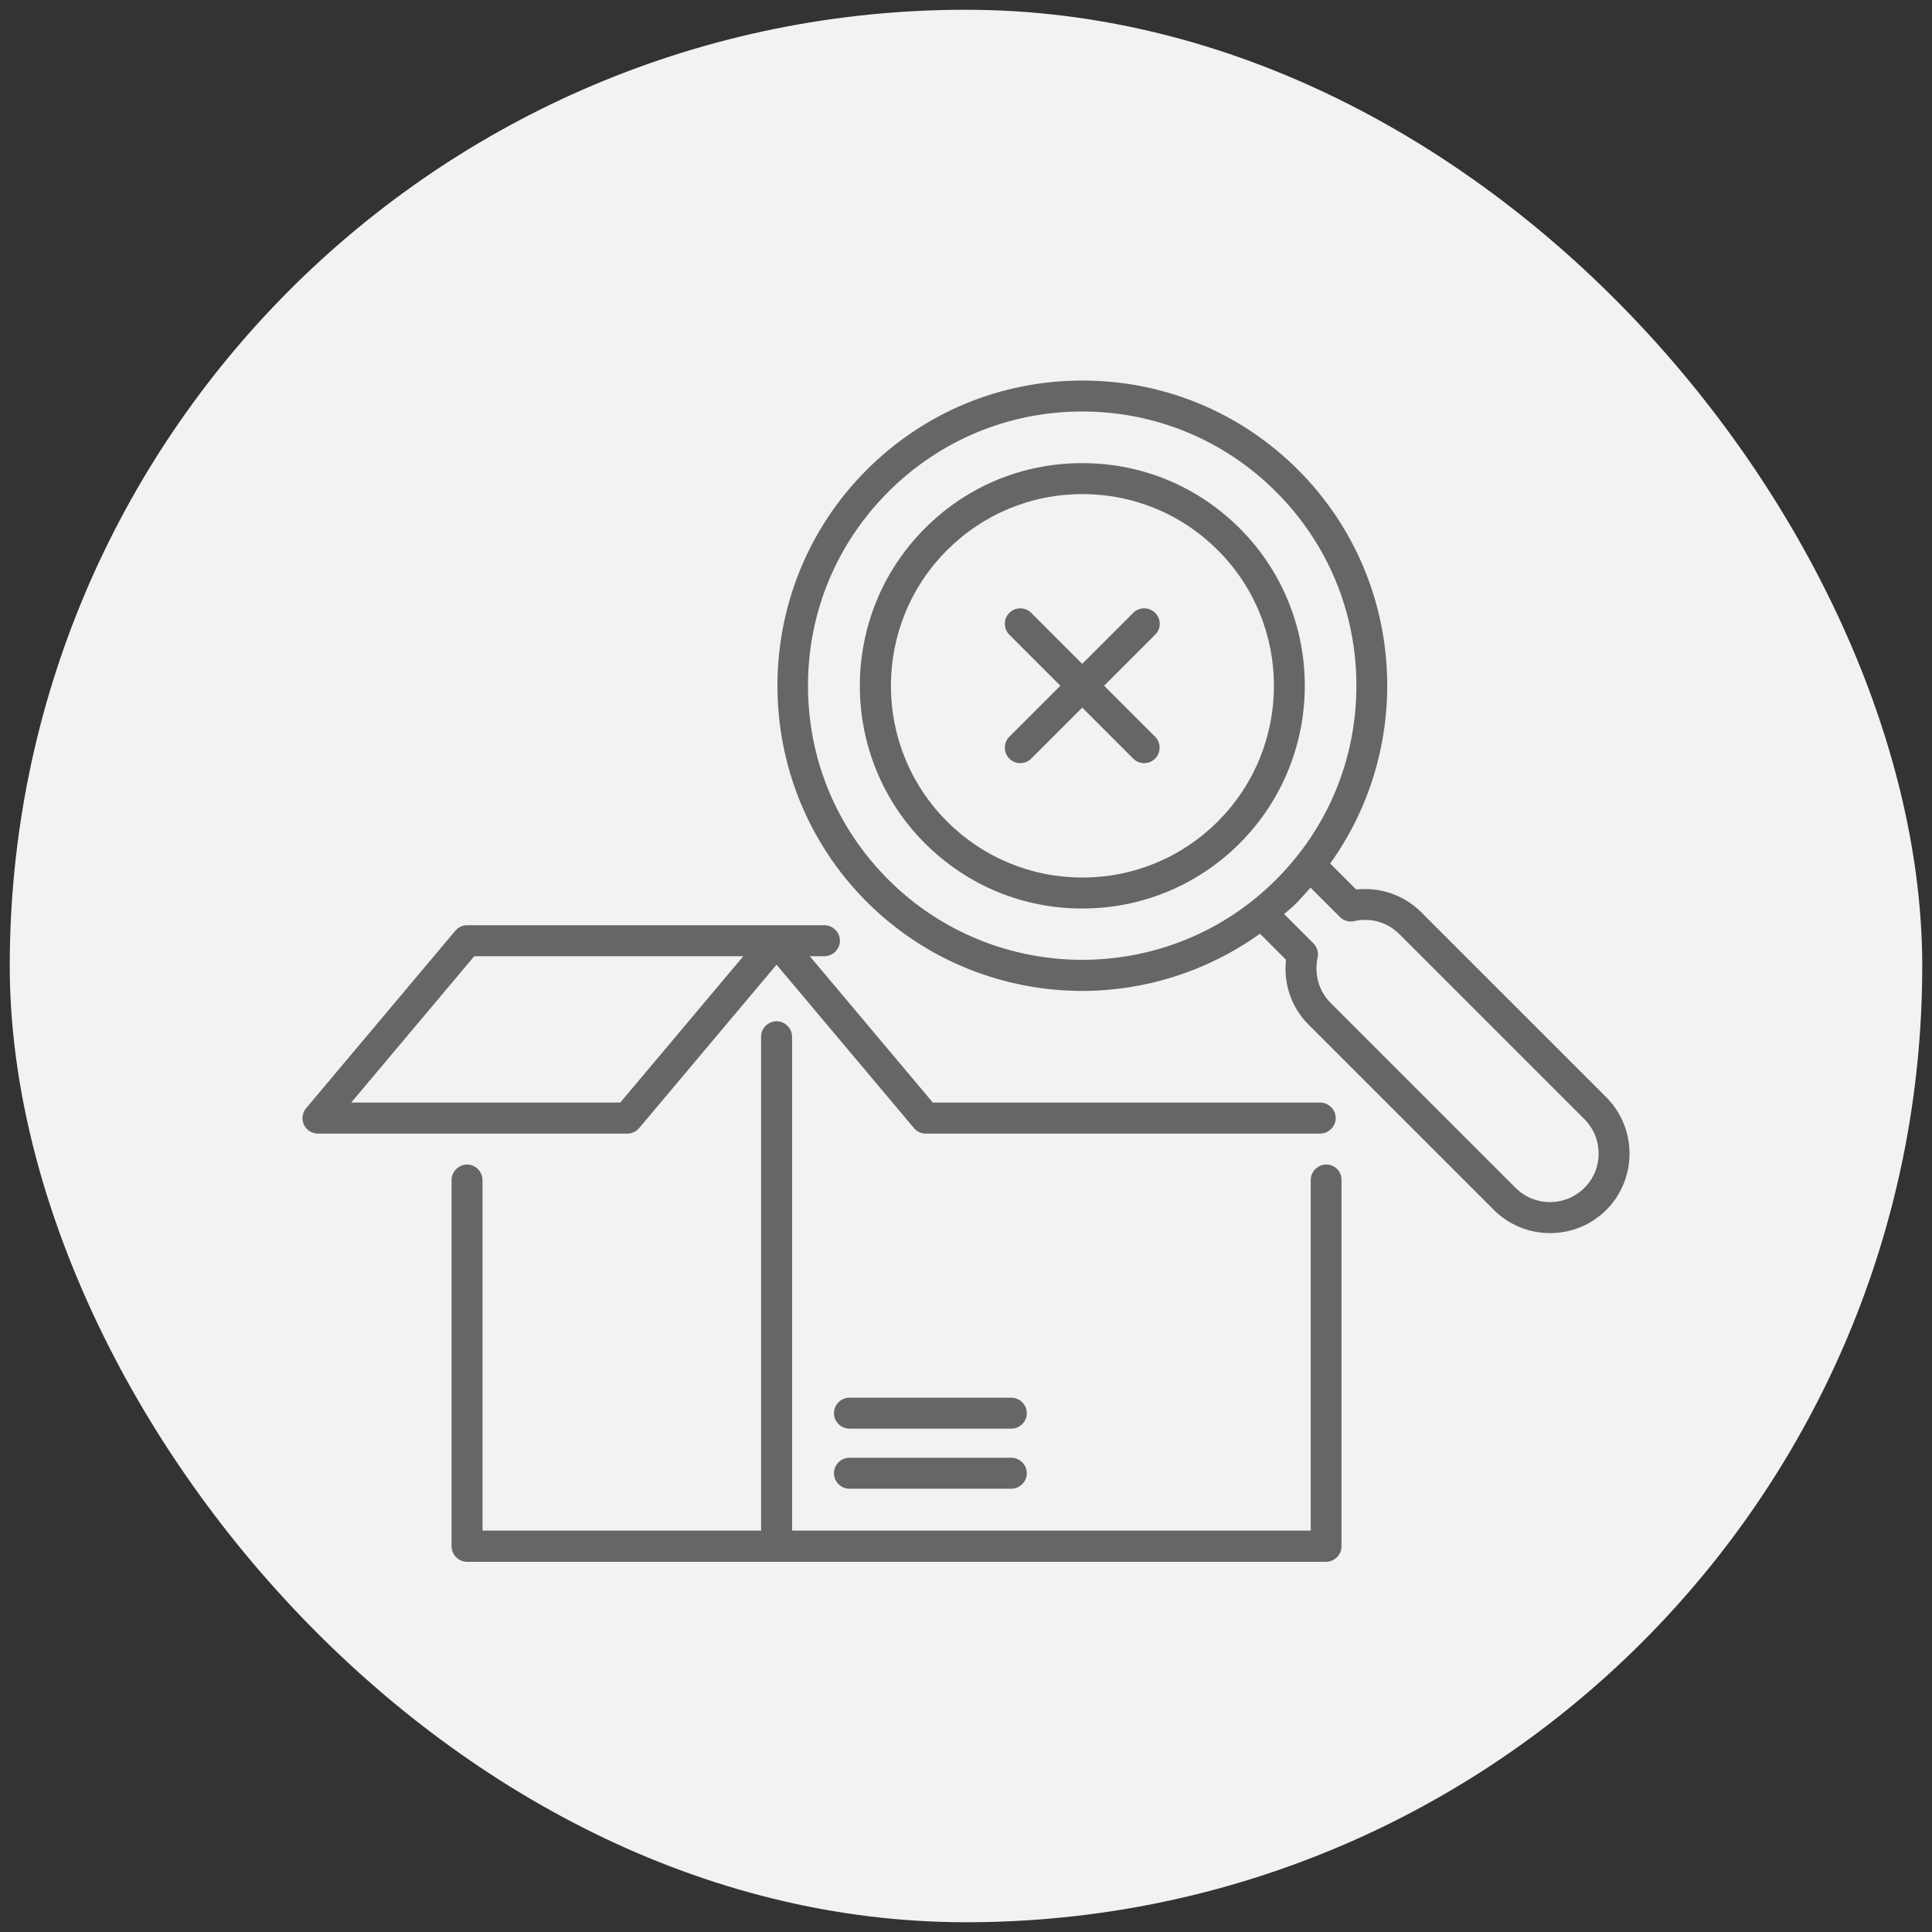
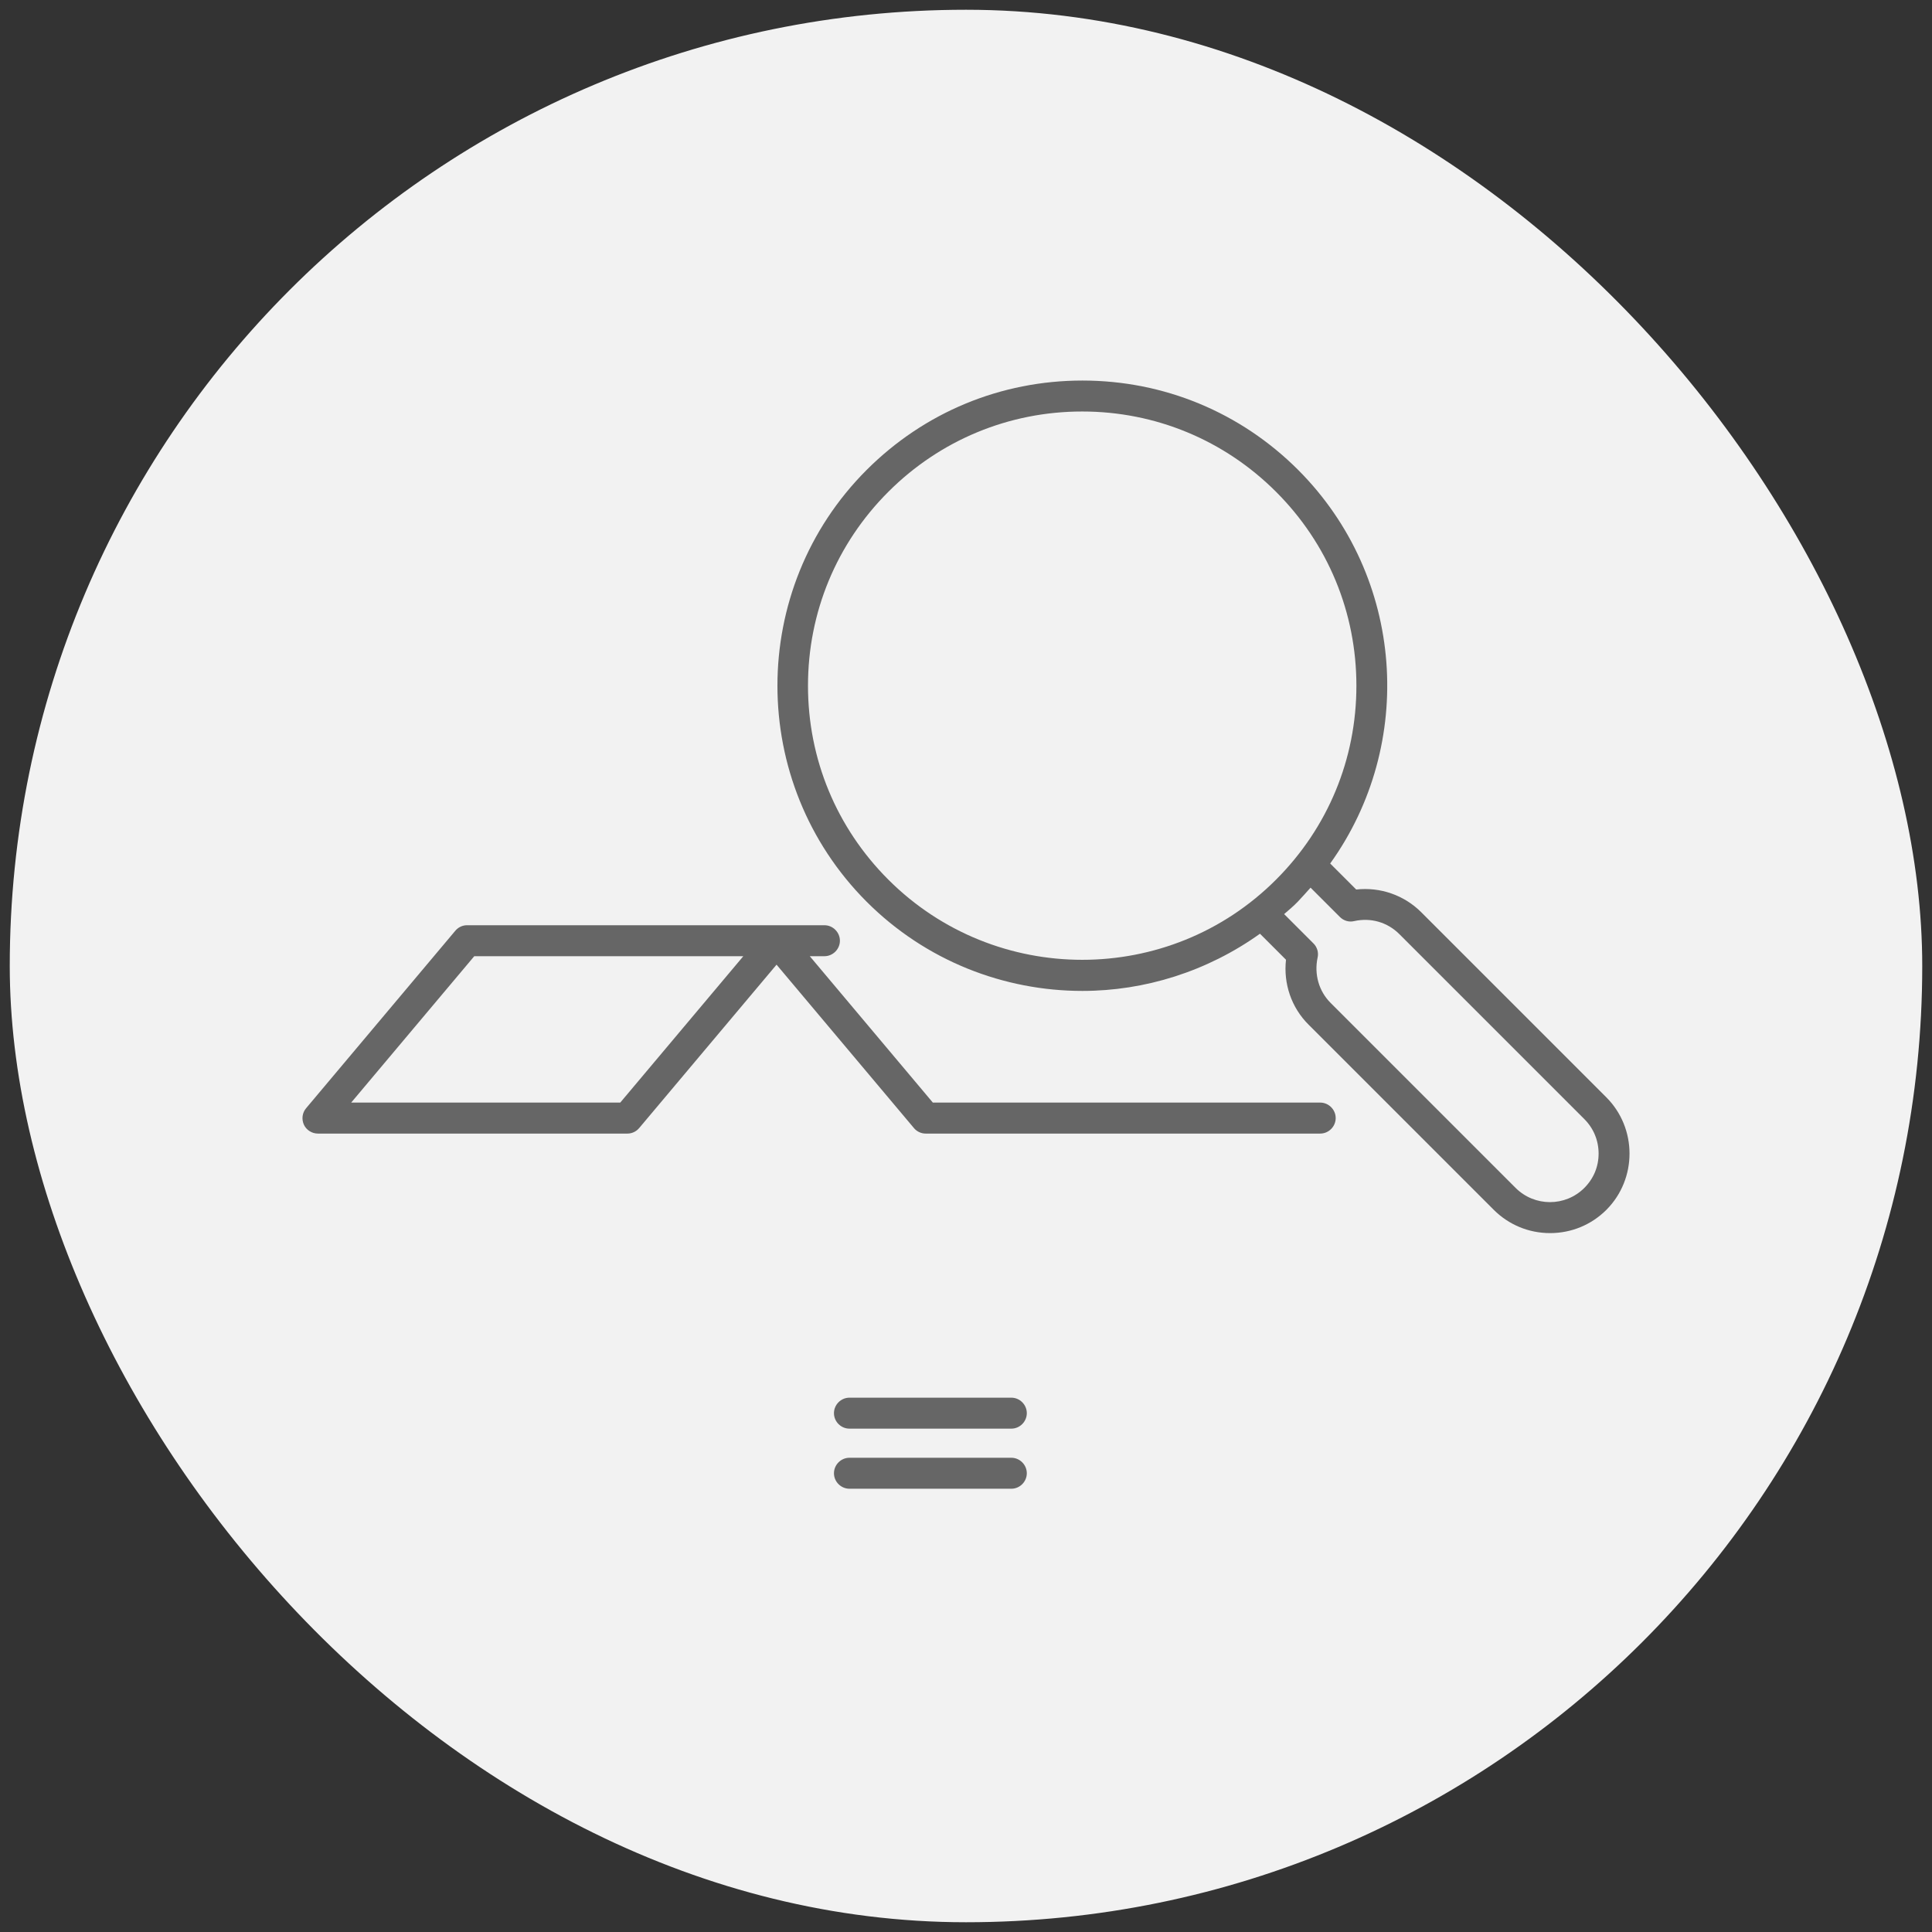
<svg xmlns="http://www.w3.org/2000/svg" width="99" height="99" viewBox="0 0 99 99" fill="none">
  <rect x="0" y="0" width="99" height="99" fill="#333333" stroke="none" />
  <rect x="0.5" y="0.5" width="98" height="98" rx="49" fill="#F2F2F2" />
-   <path d="M63.528 27.076C61.37 24.917 58.513 23.732 55.455 23.732C52.398 23.732 49.541 24.917 47.393 27.076C42.949 31.52 42.949 38.767 47.393 43.211C49.551 45.369 52.408 46.554 55.455 46.554C58.503 46.554 61.37 45.369 63.528 43.211C67.972 38.756 67.972 31.519 63.528 27.076ZM62.407 42.09C60.555 43.941 58.09 44.967 55.466 44.967C52.842 44.967 50.377 43.941 48.525 42.09C44.695 38.259 44.695 32.027 48.525 28.197C50.377 26.345 52.842 25.319 55.466 25.319C58.09 25.319 60.555 26.345 62.407 28.197C66.237 32.027 66.237 38.259 62.407 42.09Z" fill="#666666" />
  <path d="M82.308 56.225L72.828 46.745C71.95 45.867 70.722 45.443 69.495 45.581L68.162 44.248C72.543 38.143 72.003 29.573 66.522 24.081C63.57 21.129 59.644 19.5 55.465 19.5C51.285 19.5 47.36 21.129 44.408 24.081C38.314 30.175 38.314 40.1 44.408 46.206C47.455 49.253 51.465 50.777 55.465 50.777C58.66 50.777 61.856 49.782 64.564 47.846L65.897 49.179C65.76 50.406 66.173 51.633 67.061 52.512L76.541 61.992C77.314 62.764 78.34 63.187 79.43 63.187C80.519 63.187 81.546 62.764 82.318 61.992C83.896 60.405 83.896 57.812 82.308 56.225V56.225ZM45.519 45.073C42.863 42.417 41.403 38.894 41.403 35.138C41.403 31.382 42.863 27.858 45.519 25.203C48.175 22.546 51.709 21.086 55.454 21.086C59.2 21.086 62.733 22.547 65.389 25.203C68.045 27.858 69.505 31.382 69.505 35.138C69.505 38.894 68.045 42.417 65.389 45.073C59.919 50.553 51 50.553 45.519 45.073H45.519ZM81.186 60.87C80.213 61.843 78.636 61.843 77.662 60.87L68.182 51.39C67.579 50.787 67.336 49.919 67.516 49.073C67.579 48.808 67.495 48.533 67.305 48.343L65.802 46.84C66.046 46.629 66.289 46.428 66.511 46.195C66.733 45.962 66.945 45.719 67.156 45.486L68.659 46.988C68.849 47.179 69.124 47.264 69.389 47.2C70.236 47.009 71.092 47.253 71.706 47.866L81.186 57.346C81.662 57.822 81.916 58.447 81.916 59.113C81.916 59.78 81.662 60.394 81.186 60.87L81.186 60.87Z" fill="#666666" />
  <path d="M32.756 57.801L39.792 49.432L46.829 57.801C46.977 57.981 47.199 58.087 47.432 58.087H67.651C68.085 58.087 68.444 57.727 68.444 57.293C68.444 56.859 68.084 56.499 67.651 56.499H47.801L41.495 48.998H42.246C42.68 48.998 43.039 48.638 43.039 48.205C43.039 47.77 42.679 47.411 42.246 47.411H23.931C23.698 47.411 23.476 47.517 23.328 47.697L15.688 56.785C15.487 57.018 15.445 57.346 15.572 57.632C15.699 57.907 15.985 58.087 16.292 58.087H32.152C32.385 58.087 32.607 57.981 32.755 57.801L32.756 57.801ZM17.996 56.499L24.302 48.998H38.089L31.783 56.499H17.996Z" fill="#666666" />
  <path d="M51.823 71.62H43.528C43.093 71.62 42.734 71.98 42.734 72.414C42.734 72.848 43.094 73.207 43.528 73.207H51.823C52.257 73.207 52.616 72.847 52.616 72.414C52.616 71.98 52.257 71.62 51.823 71.62Z" fill="#666666" />
  <path d="M51.823 74.699H43.528C43.093 74.699 42.734 75.059 42.734 75.493C42.734 75.927 43.094 76.286 43.528 76.286H51.823C52.257 76.286 52.616 75.926 52.616 75.493C52.616 75.059 52.257 74.699 51.823 74.699Z" fill="#666666" />
-   <path d="M59.19 31.403C58.883 31.096 58.375 31.096 58.069 31.403L55.455 34.017L52.842 31.403C52.535 31.096 52.027 31.096 51.721 31.403C51.414 31.71 51.414 32.218 51.721 32.525L54.334 35.138L51.721 37.751C51.414 38.058 51.414 38.566 51.721 38.873C51.879 39.031 52.081 39.105 52.281 39.105C52.482 39.105 52.683 39.031 52.842 38.873L55.455 36.259L58.069 38.873C58.227 39.031 58.428 39.105 58.629 39.105C58.83 39.105 59.031 39.031 59.19 38.873C59.497 38.566 59.497 38.058 59.19 37.751L56.577 35.138L59.19 32.525C59.507 32.218 59.507 31.71 59.19 31.403Z" fill="#666666" />
-   <path d="M67.959 59.674C67.525 59.674 67.165 60.034 67.165 60.468V78.433H40.587V53.124C40.587 52.69 40.227 52.331 39.793 52.331C39.359 52.331 39 52.691 39 53.124V78.433H24.726V60.468C24.726 60.034 24.366 59.674 23.933 59.674C23.499 59.674 23.139 60.034 23.139 60.468V79.238C23.139 79.672 23.499 80.031 23.933 80.031H67.948C68.382 80.031 68.742 79.671 68.742 79.238V60.468C68.753 60.023 68.393 59.674 67.959 59.674H67.959Z" fill="#666666" />
</svg>